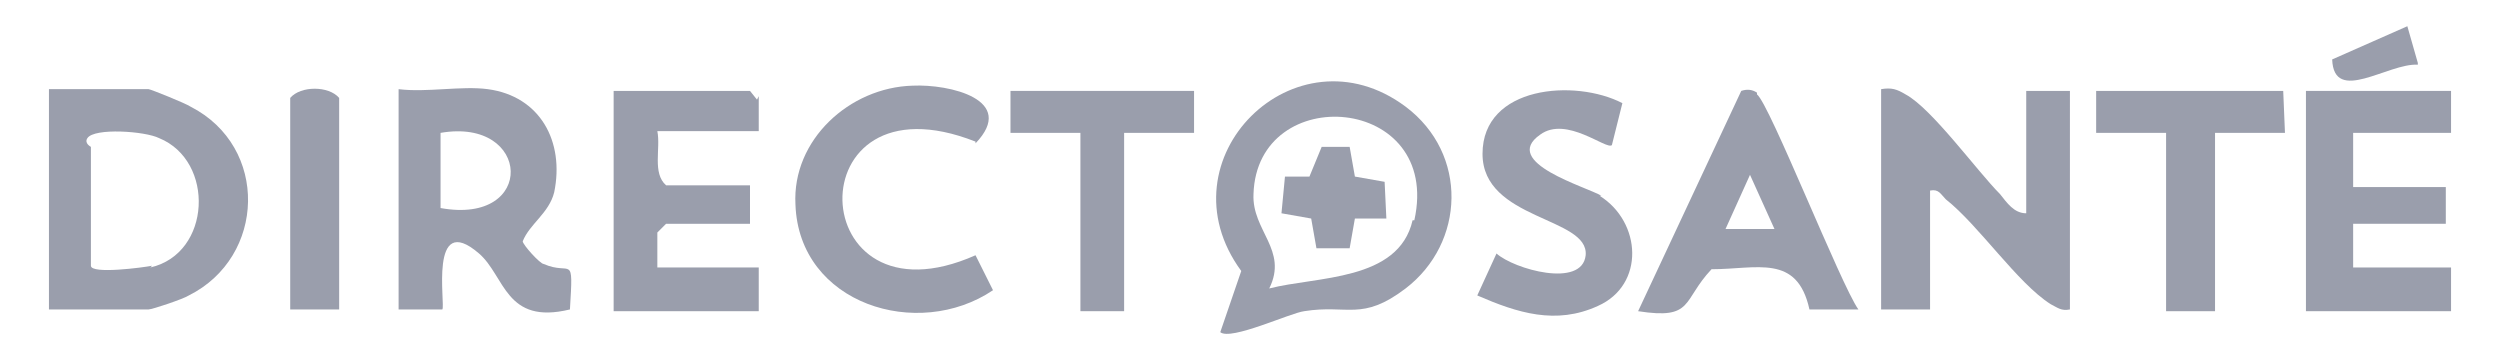
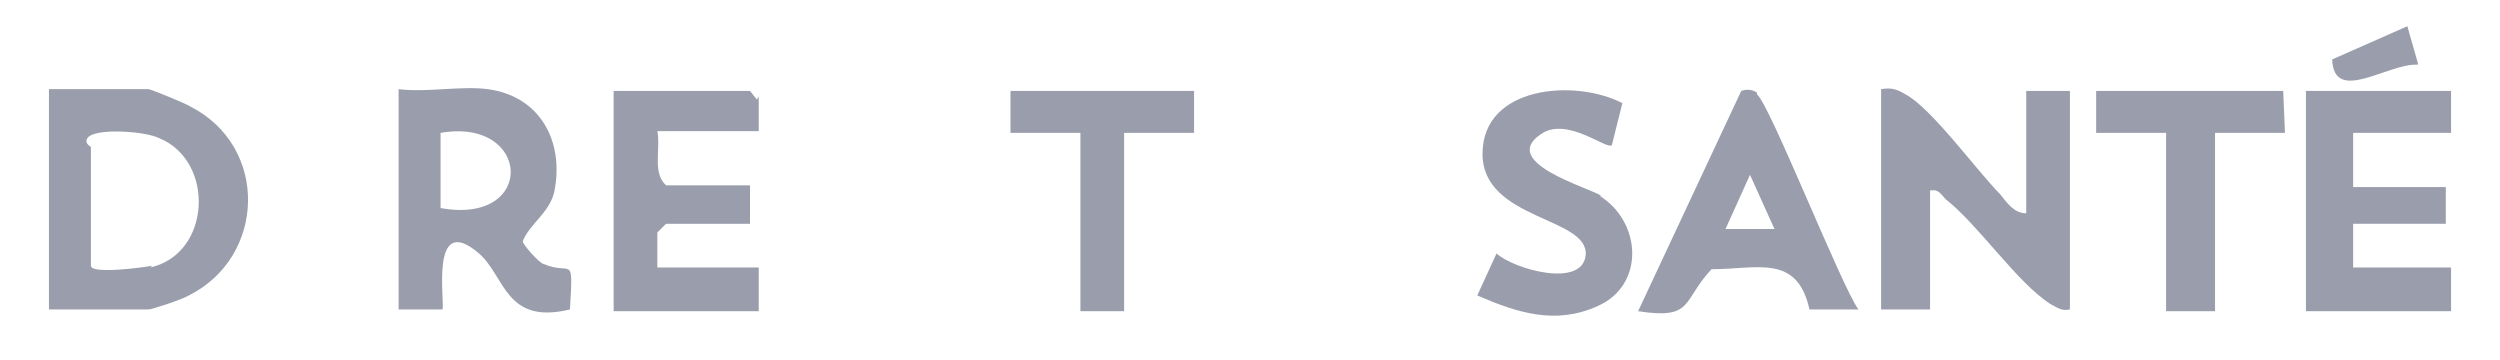
<svg xmlns="http://www.w3.org/2000/svg" id="Calque_1" viewBox="0 0 143 20.6">
  <defs>
    <style>.cls-1{fill:#9a9eac;}</style>
  </defs>
  <path class="cls-1" d="M115.9,12.2c-.7,0-1.1-.6-1.5-1.1-1.3-1.3-3.9-4.9-5.4-5.7-.5-.3-.8-.4-1.4-.3v12.6h2.8v-6.8c.5-.1.6.2.9.5,1.9,1.5,4.1,4.8,6,6,.4.2.6.4,1.1.3V5.2h-2.5v7.1Z" />
  <path class="cls-1" d="M10.9,6.1c-.3-.2-2.3-1-2.4-1H2.8v12.6h5.7c.2,0,2-.6,2.3-.8,4.4-2.2,4.6-8.5.1-10.8ZM8.7,15.2c-.5.1-3.5.5-3.5,0,0-2.3,0-4.5,0-6.8,0,0-.4-.2-.2-.5.4-.6,3.3-.4,4.1,0,3.2,1.3,3,6.6-.5,7.4Z" />
  <path class="cls-1" d="M31.1,15.1c-.2,0-1.2-1.1-1.2-1.3.4-1,1.5-1.6,1.8-2.8.6-2.9-.8-5.5-3.8-5.9-1.5-.2-3.5.2-5.1,0v12.6h2.5c.2-.2-.8-5.7,2.1-3.2,1.5,1.3,1.5,4.1,5.2,3.2.2-3.3.1-1.9-1.5-2.6ZM25.2,11.9v-4.3c5.2-.9,5.5,5.3,0,4.3Z" />
-   <path class="cls-1" d="M80.4,6.1c-6.3-4.7-14.1,3-9.4,9.4l-1.2,3.5c.6.5,4-1.1,4.8-1.2,2.5-.4,3.3.6,5.8-1.3,3.4-2.6,3.6-7.7,0-10.4ZM80.8,12.6c-.8,3.5-5.5,3.2-8.2,3.9,1.1-2.2-1-3.3-.9-5.4.2-6.5,10.8-5.7,9.2,1.5Z" />
  <polygon class="cls-1" points="140.2 7.6 140.2 5.2 131.9 5.2 131.9 17.8 140.2 17.8 140.2 15.3 134.6 15.3 134.6 12.8 139.9 12.8 139.9 10.7 134.6 10.7 134.6 7.6 140.2 7.6" />
  <path class="cls-1" d="M43.3,5.7l-.4-.5h-7.8v12.6h8.3v-2.5h-5.8v-2s.5-.5.5-.5h4.8v-2.2h-4.8c-.8-.7-.3-2.1-.5-3.1h5.8v-2Z" />
  <path class="cls-1" d="M100.5,5.3c-.3-.2-.6-.2-.9-.1l-5.9,12.6c3.2.5,2.5-.6,4.2-2.4,2.6,0,4.9-.9,5.6,2.3h2.8c-1-1.4-5.1-11.8-5.8-12.3ZM98.7,13.1l1.4-3.1,1.4,3.1h-2.8Z" />
-   <path class="cls-1" d="M55.8,8.2c2.4-2.5-1.5-3.4-3.6-3.3-3.6.1-6.9,3.1-6.7,6.8.2,5.7,7,7.8,11.3,4.9l-1-2c-9.9,4.4-10.4-10.6,0-6.5Z" />
  <path class="cls-1" d="M91.6,11.2c-.8-.5-5.8-1.9-3.5-3.5,1.5-1.1,3.8.9,4.1.6l.6-2.4c-2.7-1.4-8-1-8,2.9,0,3.8,6.1,3.6,5.9,5.8-.2,1.9-4.1.8-5.1-.1l-1.1,2.4c2.3,1,4.5,1.7,6.9.6,2.7-1.2,2.5-4.8.1-6.3Z" />
  <polygon class="cls-1" points="119.9 5.2 119.9 7.6 123.9 7.6 123.9 17.8 126.7 17.8 126.7 7.6 130.7 7.6 130.6 5.2 119.9 5.2" />
  <polygon class="cls-1" points="57.8 5.2 57.8 7.6 61.8 7.6 61.8 17.8 64.3 17.8 64.3 7.6 68.3 7.6 68.3 5.2 57.8 5.2" />
-   <path class="cls-1" d="M16.6,5.6v12.1h2.8V5.6c-.6-.7-2.2-.7-2.8,0Z" />
  <path class="cls-1" d="M138.3,3.6l-.6-2.1-4.3,1.9c.1,2.6,3.2.2,4.9.3Z" />
-   <polygon class="cls-1" points="77.5 10.1 77.2 8.4 75.6 8.4 74.9 10.1 73.5 10.1 73.3 12.2 75 12.5 75.3 14.2 77.2 14.2 77.5 12.5 79.3 12.5 79.2 10.4 77.5 10.1" />
</svg>